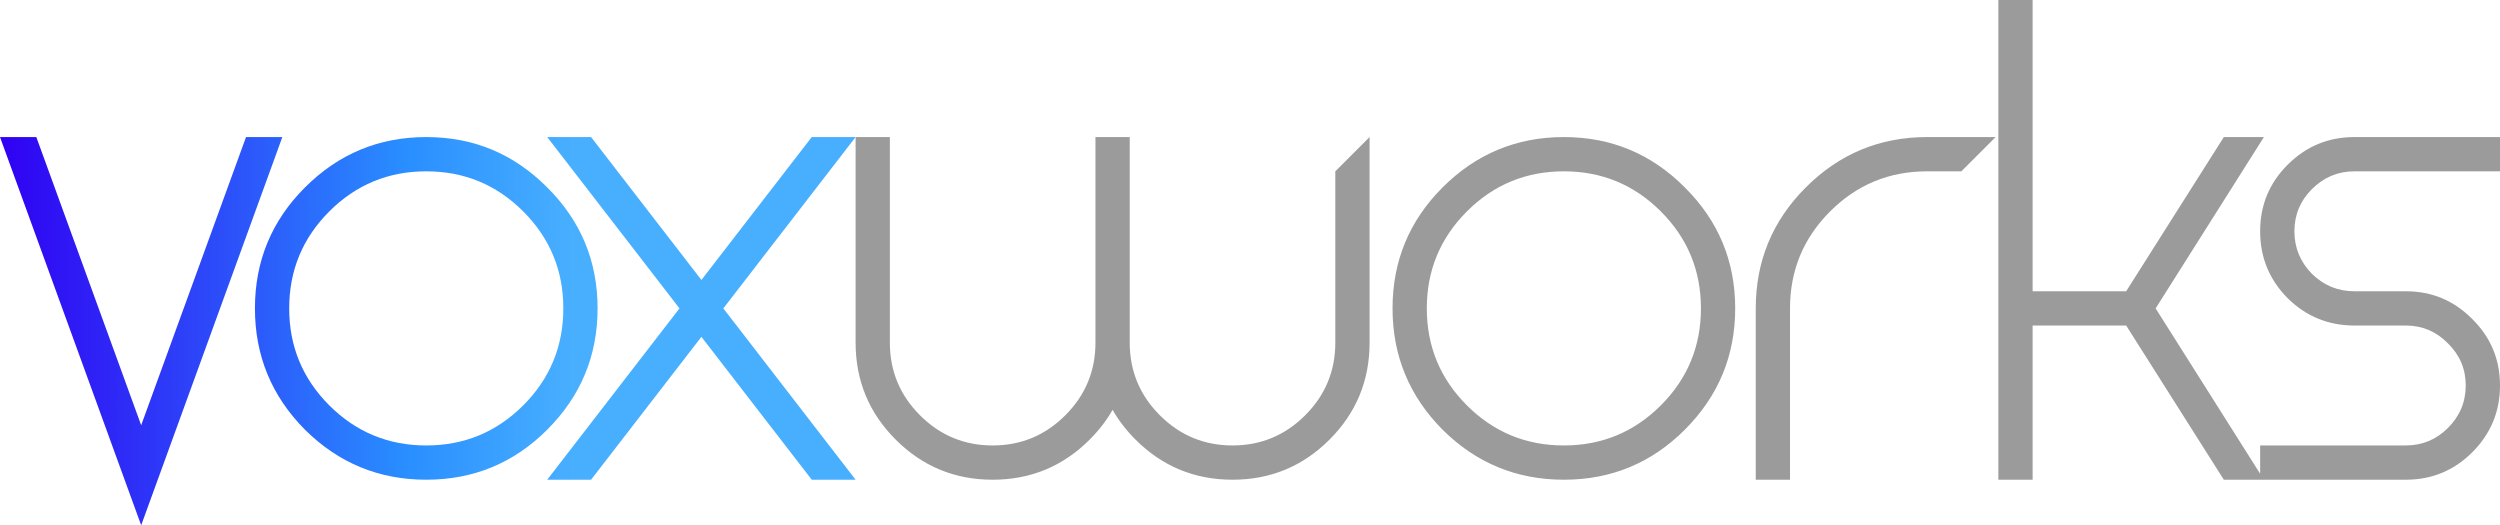
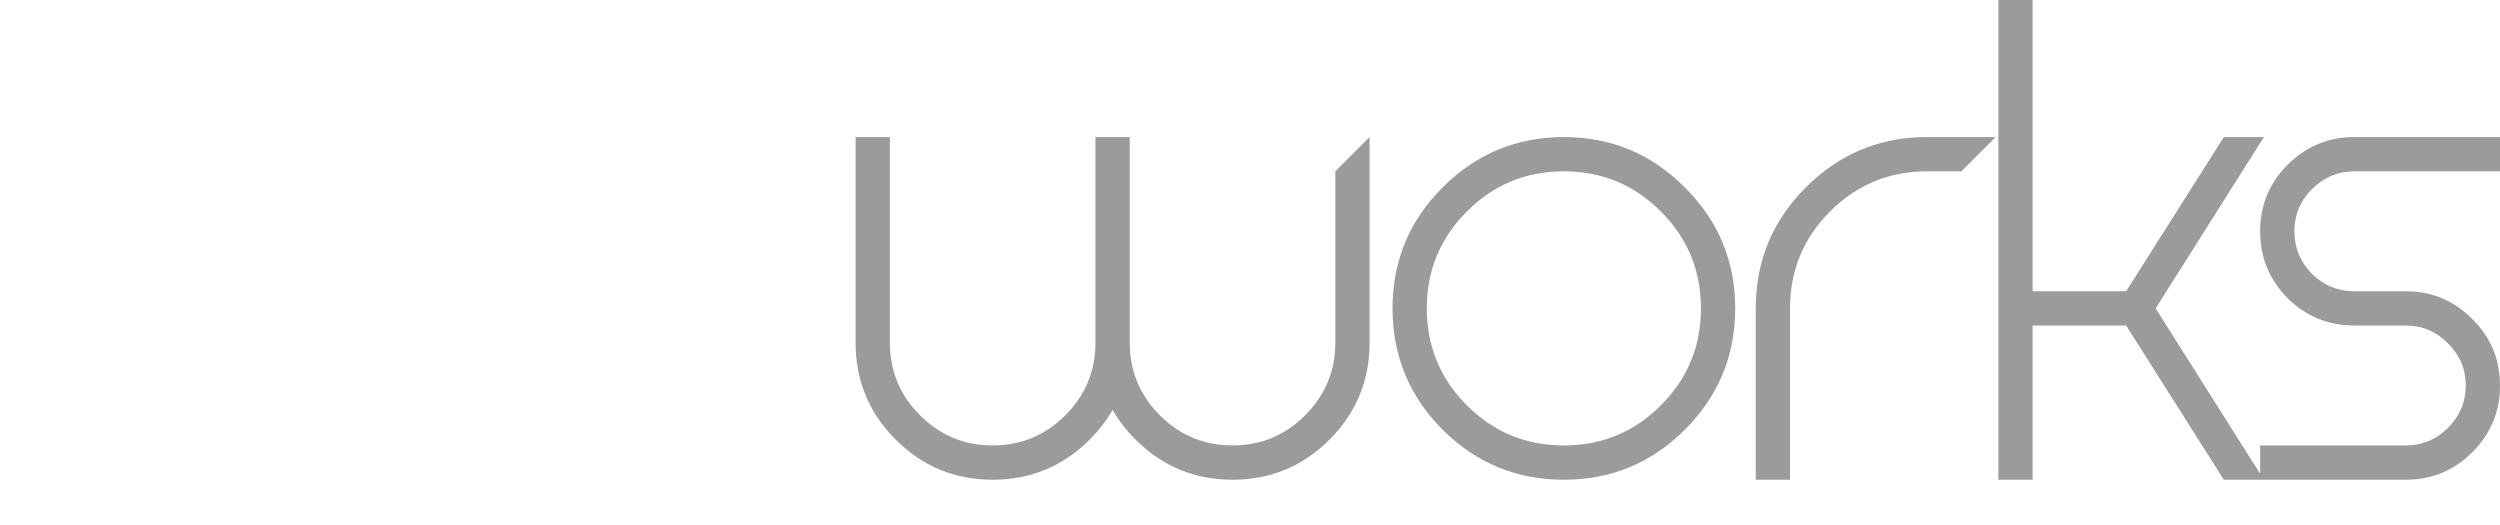
<svg xmlns="http://www.w3.org/2000/svg" xmlns:ns1="http://www.inkscape.org/namespaces/inkscape" xmlns:ns2="http://sodipodi.sourceforge.net/DTD/sodipodi-0.dtd" xmlns:xlink="http://www.w3.org/1999/xlink" width="754.064mm" height="158.44mm" viewBox="0 0 754.064 158.44" version="1.1" id="svg1" ns1:version="1.4 (86a8ad7, 2024-10-11)" ns2:docname="logo.svg" ns1:export-filename="voxworks logo (medium vector).png" ns1:export-xdpi="50" ns1:export-ydpi="50">
  <ns2:namedview id="namedview1" pagecolor="#ffffff" bordercolor="#000000" borderopacity="0.25" ns1:showpageshadow="2" ns1:pageopacity="0.0" ns1:pagecheckerboard="0" ns1:deskcolor="#d1d1d1" ns1:document-units="mm" ns1:zoom="0.40422454" ns1:cx="742.16177" ns1:cy="355.00071" ns1:window-width="3840" ns1:window-height="2054" ns1:window-x="3829" ns1:window-y="-11" ns1:window-maximized="1" ns1:current-layer="layer1" showgrid="false" ns1:export-bgcolor="#fcfcfc00">
    <ns1:grid id="grid1" units="mm" originx="-227.786" originy="-224.647" spacingx="1" spacingy="1" empcolor="#0099e5" empopacity="0.302" color="#0099e5" opacity="0.149" empspacing="5" enabled="true" visible="false" />
  </ns2:namedview>
  <defs id="defs1">
    <linearGradient id="linearGradient2" ns1:collect="always">
      <stop style="stop-color:#3000f3;stop-opacity:1;" offset="0" id="stop2" />
      <stop style="stop-color:#298eff;stop-opacity:1;" offset="0.162" id="stop1" />
      <stop style="stop-color:#48afff;stop-opacity:1;" offset="0.229" id="stop3" />
    </linearGradient>
    <rect x="941.119" y="720.708" width="3064.76" height="962.111" id="rect1" />
    <linearGradient ns1:collect="always" xlink:href="#linearGradient2" id="linearGradient4" gradientUnits="userSpaceOnUse" x1="227.786" y1="303.867" x2="981.54" y2="303.867" />
  </defs>
  <g ns1:label="Layer 1" ns1:groupmode="layer" id="layer1" transform="translate(-227.786,-224.647)">
-     <path d="M 227.786,265.988 270.367,383.087 312.949,265.988 H 301.993 L 270.367,352.908 238.742,265.988 Z m 128.571,0 c -14.263,0 -26.458,5.064 -36.587,15.193 -10.06,10.06 -15.09,22.221 -15.09,36.484 0,14.263 5.03,26.458 15.09,36.587 10.129,10.06 22.324,15.09 36.587,15.09 14.263,0 26.424,-5.03 36.484,-15.09 10.129,-10.129 15.193,-22.324 15.193,-36.587 0,-14.263 -5.064,-26.424 -15.193,-36.484 -10.06,-10.129 -22.221,-15.193 -36.484,-15.193 z m 36.484,0 39.894,51.677 -39.894,51.676 h 13.229 l 33.28,-43.098 33.28,43.098 H 485.858 L 445.964,317.665 485.858,265.988 h -13.229 l -33.28,43.099 -33.28,-43.099 z m -36.484,10.335 c 11.438,0 21.187,4.031 29.249,12.093 8.062,8.062 12.092,17.811 12.092,29.249 0,11.438 -4.031,21.187 -12.092,29.249 -8.062,8.062 -17.811,12.092 -29.249,12.092 -11.438,0 -21.187,-4.031 -29.249,-12.092 -8.062,-8.062 -12.092,-17.811 -12.092,-29.249 0,-11.438 4.031,-21.187 12.092,-29.249 8.062,-8.062 17.811,-12.093 29.249,-12.093 z" style="line-height:1.4;font-family:'Clubbed to Life';-inkscape-font-specification:'Clubbed to Life, Normal';baseline-shift:baseline;display:inline;overflow:visible;vector-effect:none;fill:url(#linearGradient4);enable-background:accumulate;stop-color:#000000;stop-opacity:1" id="path7" />
    <path d="m 830.541,224.647 v 144.695 h 10.335 v -46.509 h 28.216 l 29.456,46.509 h 10.955 1.137 42.788 c 7.855,0 14.538,-2.756 20.05,-8.268 5.581,-5.581 8.372,-12.299 8.372,-20.154 0,-7.855 -2.791,-14.538 -8.372,-20.05 -5.512,-5.581 -12.196,-8.372 -20.05,-8.372 h -15.503 c -4.961,0 -9.233,-1.757 -12.816,-5.271 -3.514,-3.583 -5.271,-7.855 -5.271,-12.816 0,-4.961 1.757,-9.199 5.271,-12.713 3.583,-3.583 7.855,-5.374 12.816,-5.374 h 43.925 V 265.988 h -43.925 c -7.855,0 -14.573,2.791 -20.154,8.372 -5.512,5.512 -8.268,12.196 -8.268,20.051 0,7.855 2.756,14.573 8.268,20.154 5.581,5.512 12.299,8.268 20.154,8.268 h 15.503 c 4.961,0 9.198,1.791 12.712,5.374 3.583,3.514 5.374,7.751 5.374,12.712 0,4.961 -1.791,9.233 -5.374,12.816 -3.514,3.514 -7.751,5.271 -12.712,5.271 h -43.925 v 8.536 L 877.98,317.665 910.64,265.988 h -12.092 l -29.456,46.509 H 840.876 V 224.647 Z M 485.858,265.988 v 62.012 c 0,11.438 4.031,21.187 12.092,29.249 8.062,8.062 17.812,12.092 29.249,12.092 11.438,0 21.187,-4.031 29.249,-12.092 2.825,-2.825 5.133,-5.822 6.925,-8.992 1.791,3.169 4.1,6.167 6.925,8.992 8.062,8.062 17.811,12.092 29.249,12.092 11.438,0 21.187,-4.031 29.249,-12.092 8.062,-8.062 12.092,-17.811 12.092,-29.249 V 265.988 l -10.335,10.335 v 51.677 c 0,8.544 -3.032,15.847 -9.095,21.911 -6.063,6.063 -13.367,9.095 -21.911,9.095 -8.544,0 -15.847,-3.032 -21.911,-9.095 -6.063,-6.063 -9.095,-13.367 -9.095,-21.911 V 265.988 h -10.335 v 62.012 c 0,8.544 -3.032,15.847 -9.095,21.911 -6.063,6.063 -13.367,9.095 -21.911,9.095 -8.544,0 -15.848,-3.032 -21.911,-9.095 -6.063,-6.063 -9.095,-13.367 -9.095,-21.911 V 265.988 Z m 213.631,0 c -14.263,0 -26.458,5.064 -36.587,15.193 -10.06,10.06 -15.09,22.221 -15.09,36.484 0,14.263 5.03,26.458 15.09,36.587 10.129,10.06 22.324,15.09 36.587,15.09 14.263,0 26.424,-5.03 36.484,-15.09 10.129,-10.129 15.193,-22.324 15.193,-36.587 0,-14.263 -5.064,-26.424 -15.193,-36.484 -10.06,-10.129 -22.221,-15.193 -36.484,-15.193 z m 109.554,0 c -14.263,0 -26.458,5.064 -36.587,15.193 -10.06,10.06 -15.09,22.221 -15.09,36.484 v 51.676 h 10.335 v -51.676 c 0,-11.438 4.031,-21.187 12.092,-29.249 8.062,-8.062 17.811,-12.093 29.249,-12.093 h 10.335 L 829.714,265.988 Z m -109.554,10.335 c 11.438,0 21.187,4.031 29.249,12.093 8.062,8.062 12.092,17.811 12.092,29.249 0,11.438 -4.031,21.187 -12.092,29.249 -8.062,8.062 -17.811,12.092 -29.249,12.092 -11.438,0 -21.187,-4.031 -29.249,-12.092 -8.062,-8.062 -12.092,-17.811 -12.092,-29.249 0,-11.438 4.031,-21.187 12.092,-29.249 8.062,-8.062 17.811,-12.093 29.249,-12.093 z" style="line-height:1.4;font-family:'Clubbed to Life';-inkscape-font-specification:'Clubbed to Life, Normal';baseline-shift:baseline;display:inline;overflow:visible;vector-effect:none;fill:#9b9b9b;enable-background:accumulate;stop-color:#000000;stop-opacity:1" id="path6" />
  </g>
</svg>